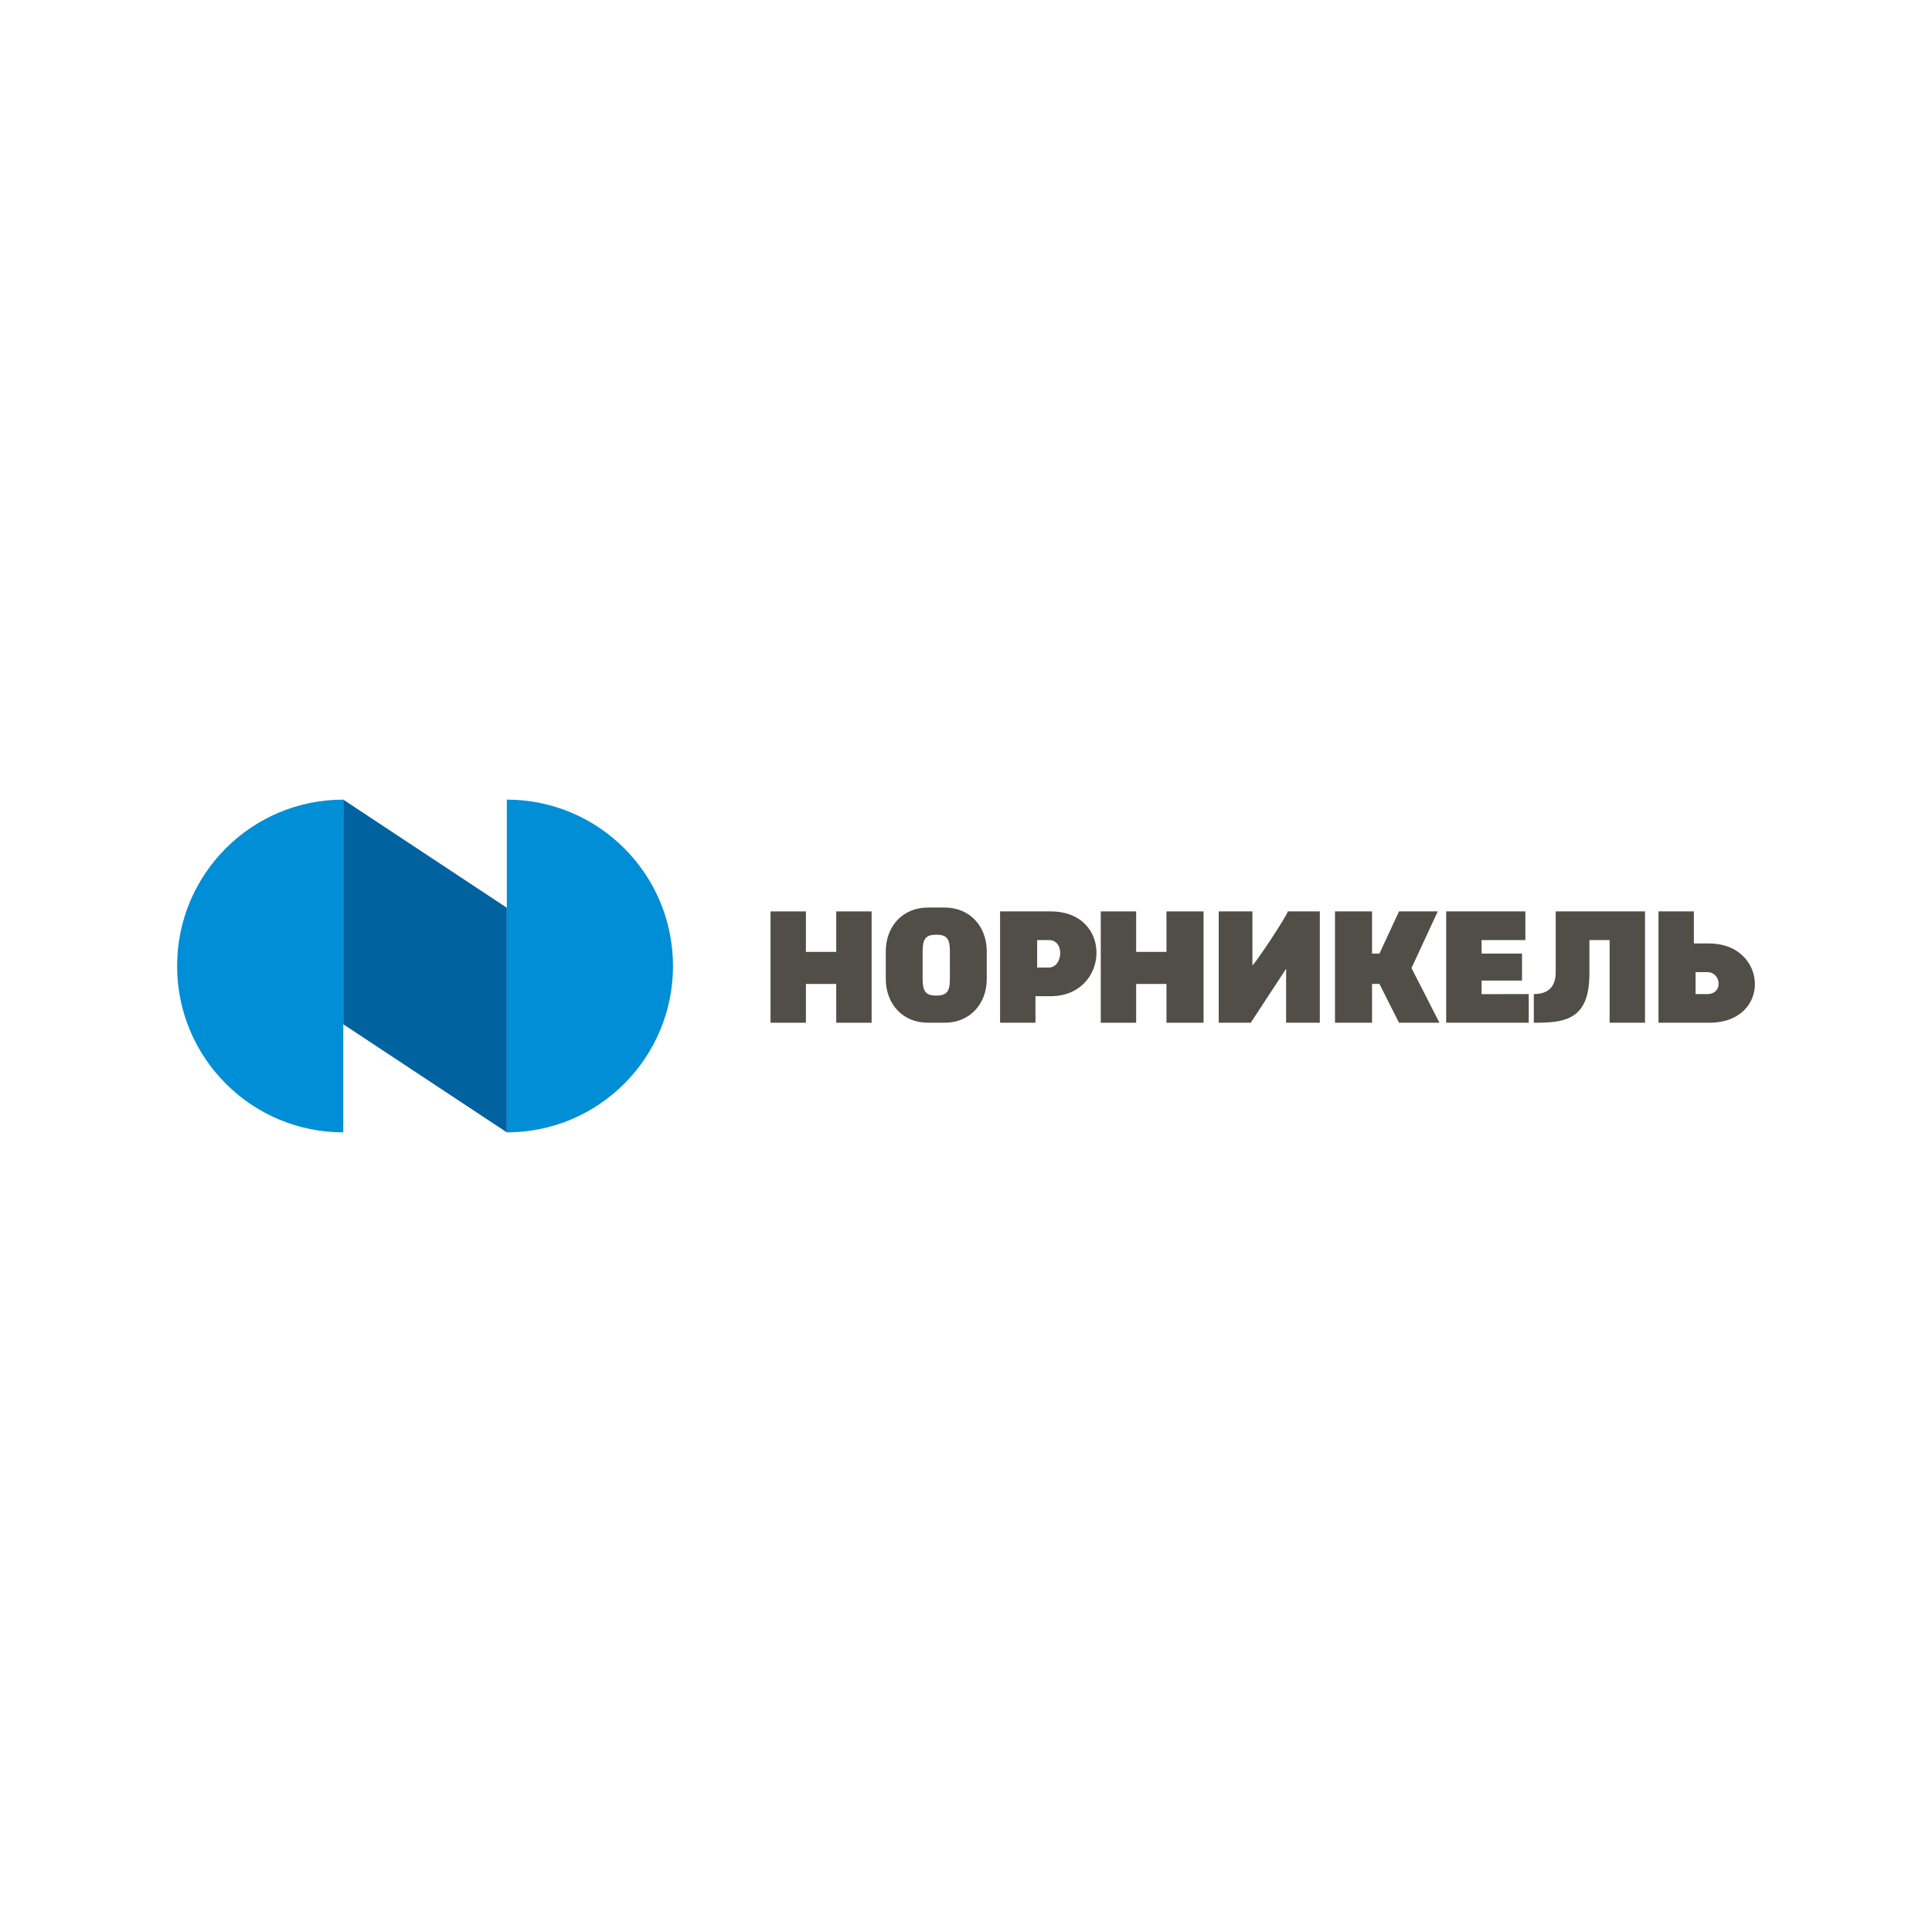
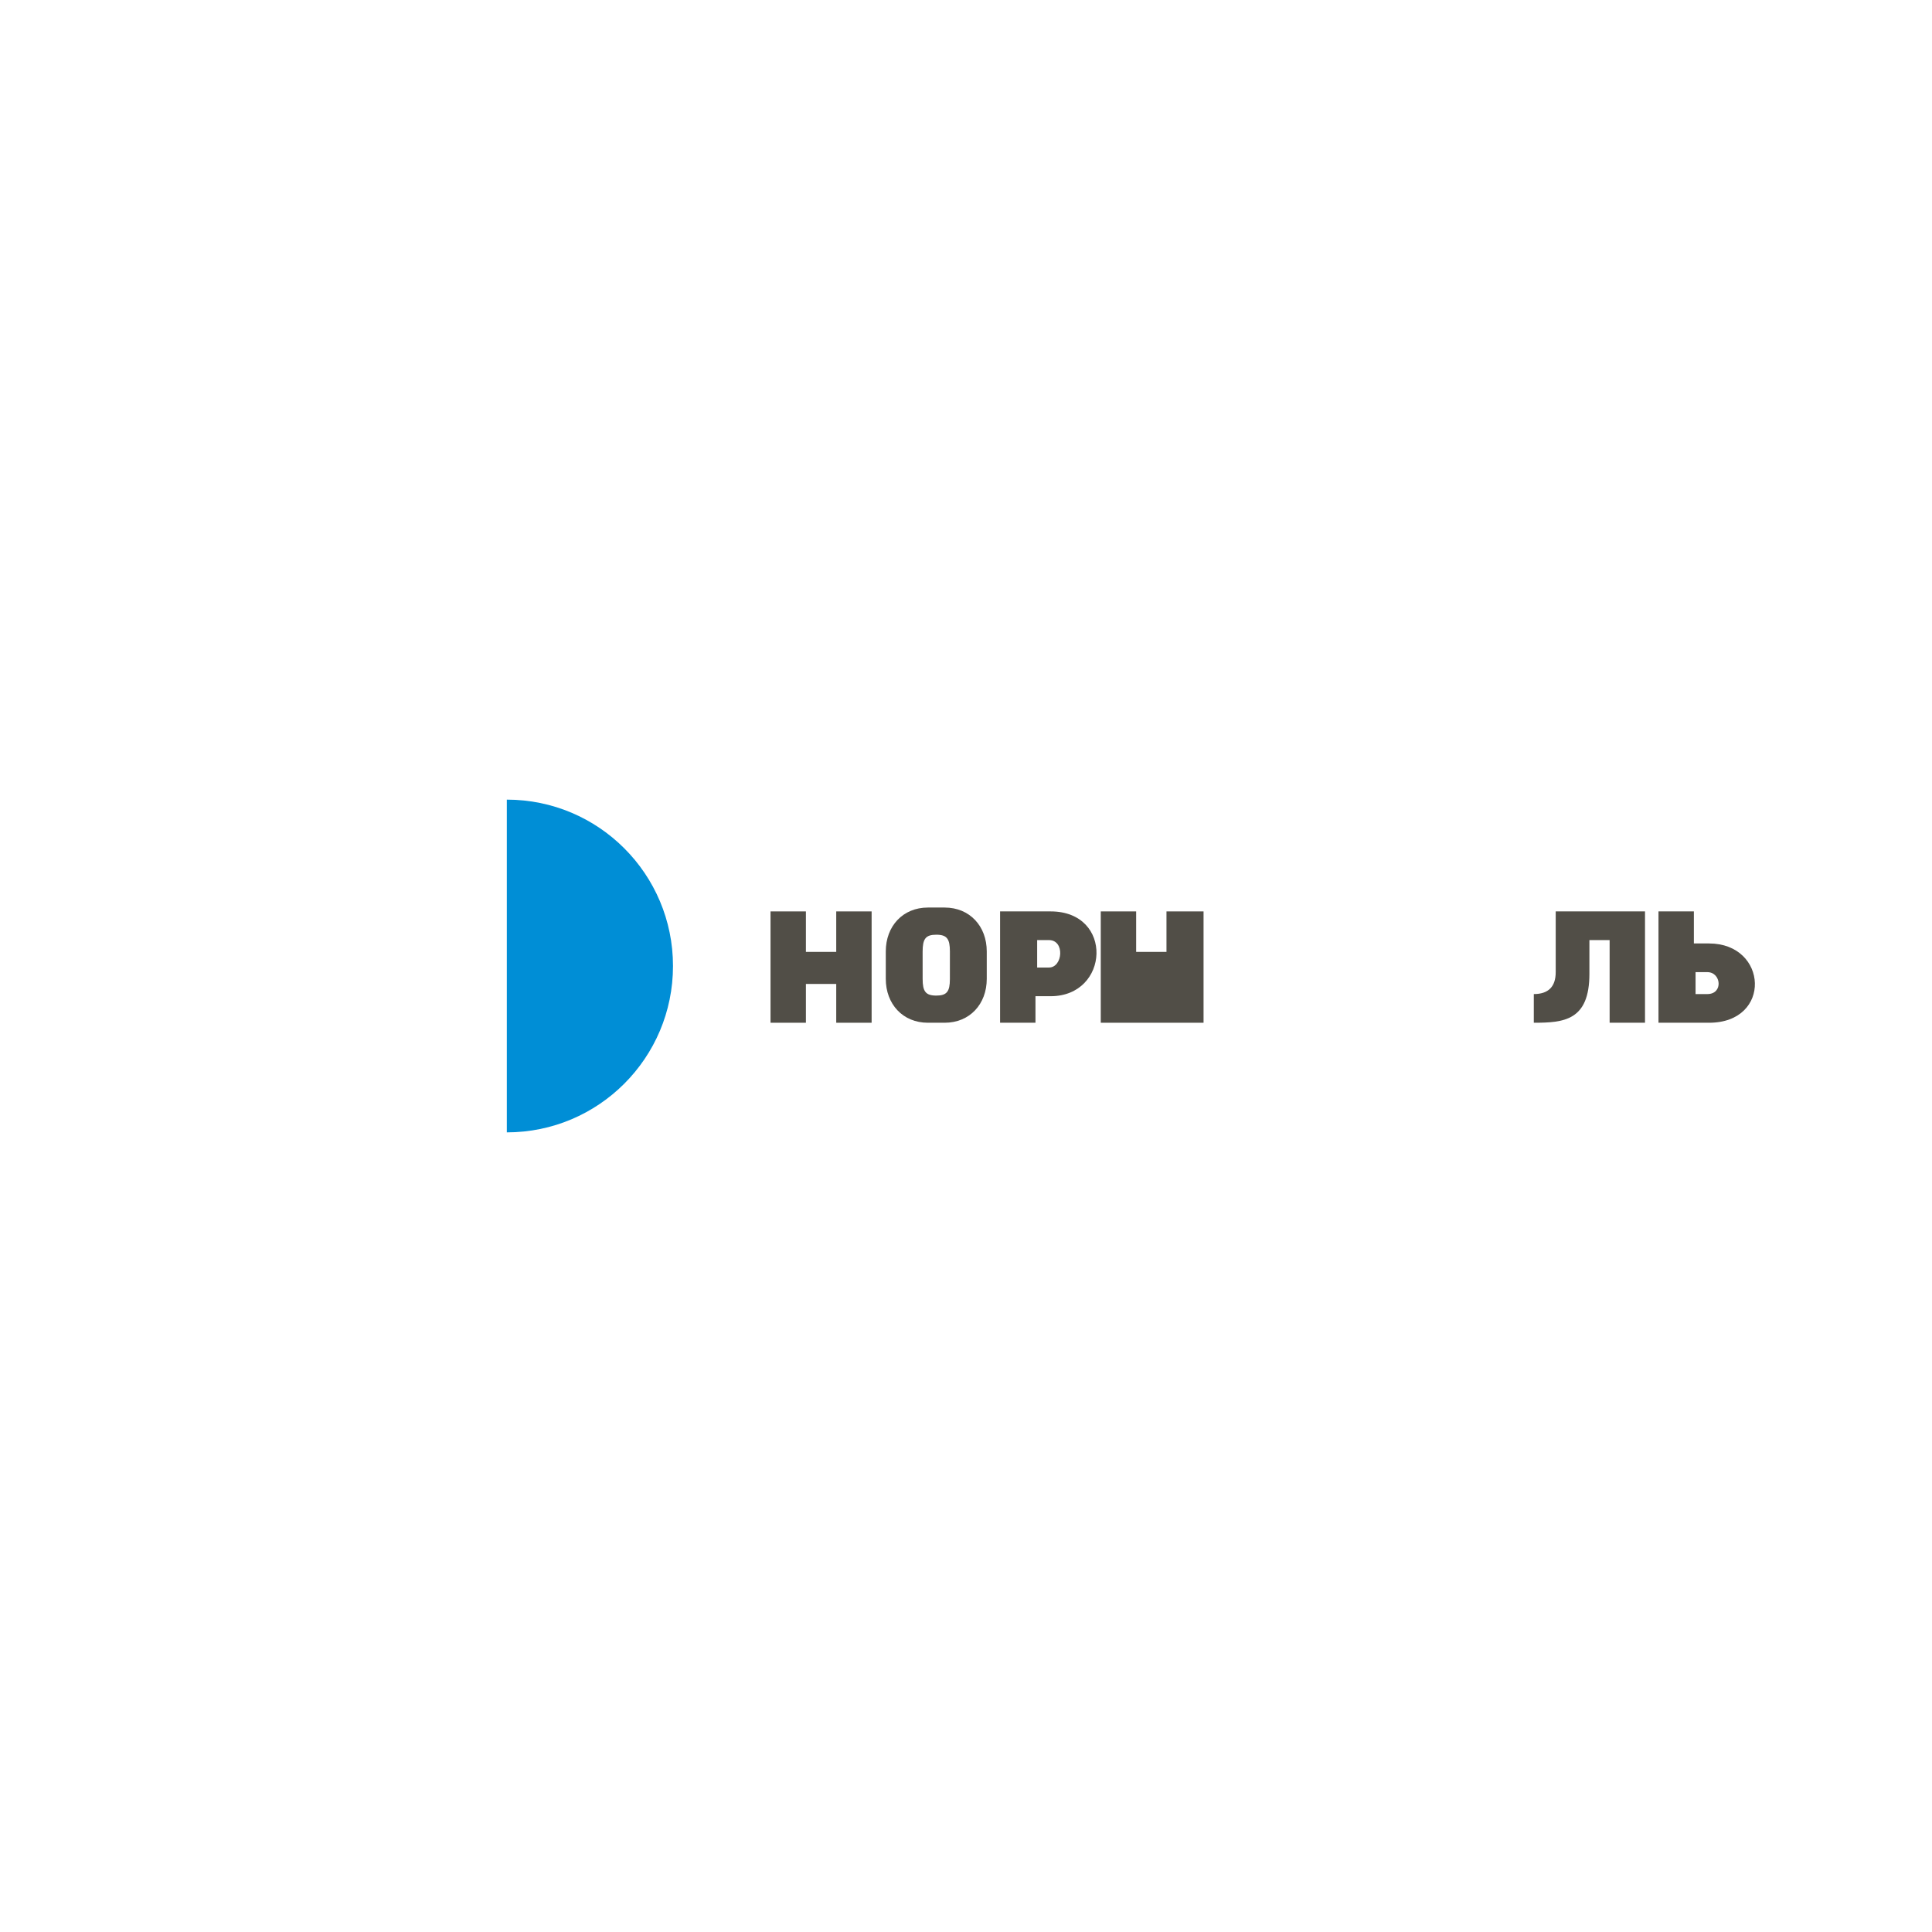
<svg xmlns="http://www.w3.org/2000/svg" width="360" height="360" viewBox="0 0 360 360" fill="none">
-   <path fill-rule="evenodd" clip-rule="evenodd" d="M63.964 149V211C46.863 211 33 197.121 33 180C33 162.879 46.863 149 63.964 149Z" fill="#008ED6" />
  <path fill-rule="evenodd" clip-rule="evenodd" d="M94.439 211V149C111.54 149 125.403 162.879 125.403 180C125.403 197.121 111.54 211 94.439 211Z" fill="#008ED6" />
-   <path fill-rule="evenodd" clip-rule="evenodd" d="M63.964 149L94.439 169.145L94.439 211L63.964 190.855V149Z" fill="#00629E" />
-   <path fill-rule="evenodd" clip-rule="evenodd" d="M205.113 190.574H211.706V183.344H217.357V190.574H224.265V169.828H217.357V177.372H211.706V169.828H205.113V190.574Z" fill="#514E47" />
+   <path fill-rule="evenodd" clip-rule="evenodd" d="M205.113 190.574H211.706V183.344V190.574H224.265V169.828H217.357V177.372H211.706V169.828H205.113V190.574Z" fill="#514E47" />
  <path fill-rule="evenodd" clip-rule="evenodd" d="M143.576 190.574H150.169V183.344H155.82V190.574H162.414V169.828H155.82V177.372H150.169V169.828H143.576V190.574Z" fill="#514E47" />
  <path fill-rule="evenodd" clip-rule="evenodd" d="M289.884 181.144C289.884 183.836 288.532 185.23 285.802 185.23V190.574C291.395 190.574 296.163 190.181 296.163 181.458V175.171H299.93V190.573H306.523V169.828H289.883L289.884 181.144Z" fill="#514E47" />
-   <path fill-rule="evenodd" clip-rule="evenodd" d="M248.754 190.574H255.661V183.344H257.039L260.685 190.574H268.22L263.014 180.383L267.906 169.828H260.685L257.039 177.686H255.661V169.828H248.754V190.574Z" fill="#514E47" />
-   <path fill-rule="evenodd" clip-rule="evenodd" d="M269.476 190.574H284.86V185.23L276.069 185.242V182.715H283.604V177.686H276.069V175.172H284.232V169.828H269.476V190.574Z" fill="#514E47" />
  <path fill-rule="evenodd" clip-rule="evenodd" d="M309.035 190.574H318.454C330.242 190.574 329.448 175.8 318.454 175.8H315.629V169.828H309.035V190.574ZM318.14 185.23H315.943V181.144H318.14C320.728 181.144 321.148 185.23 318.14 185.23Z" fill="#514E47" />
-   <path fill-rule="evenodd" clip-rule="evenodd" d="M227.09 190.574H233.056L239.649 180.515V190.574H245.928V169.828H239.963C239.692 170.846 233.98 179.439 233.37 179.886V169.828H227.09V190.574Z" fill="#514E47" />
  <path fill-rule="evenodd" clip-rule="evenodd" d="M186.352 169.828H195.771C207.559 169.828 206.765 185.628 195.771 185.628H192.945V190.573H186.352V169.828ZM195.457 175.171H193.259V180.285H195.457C198.045 180.285 198.464 175.171 195.457 175.171Z" fill="#514E47" />
  <path fill-rule="evenodd" clip-rule="evenodd" d="M165.053 182.401V177.28C165.053 172.585 168.223 169.108 172.902 169.108H176.019C180.698 169.108 183.868 172.585 183.868 177.28V182.401C183.868 187.096 180.698 190.574 176.019 190.574H172.902C168.223 190.574 165.053 187.096 165.053 182.401ZM171.921 182.407C171.922 184.729 172.47 185.513 174.46 185.513C176.437 185.513 176.997 184.741 176.998 182.456L177.001 177.299C177.002 174.958 176.458 174.169 174.46 174.169C172.449 174.169 171.917 174.969 171.918 177.346L171.921 182.407Z" fill="#514E47" />
</svg>